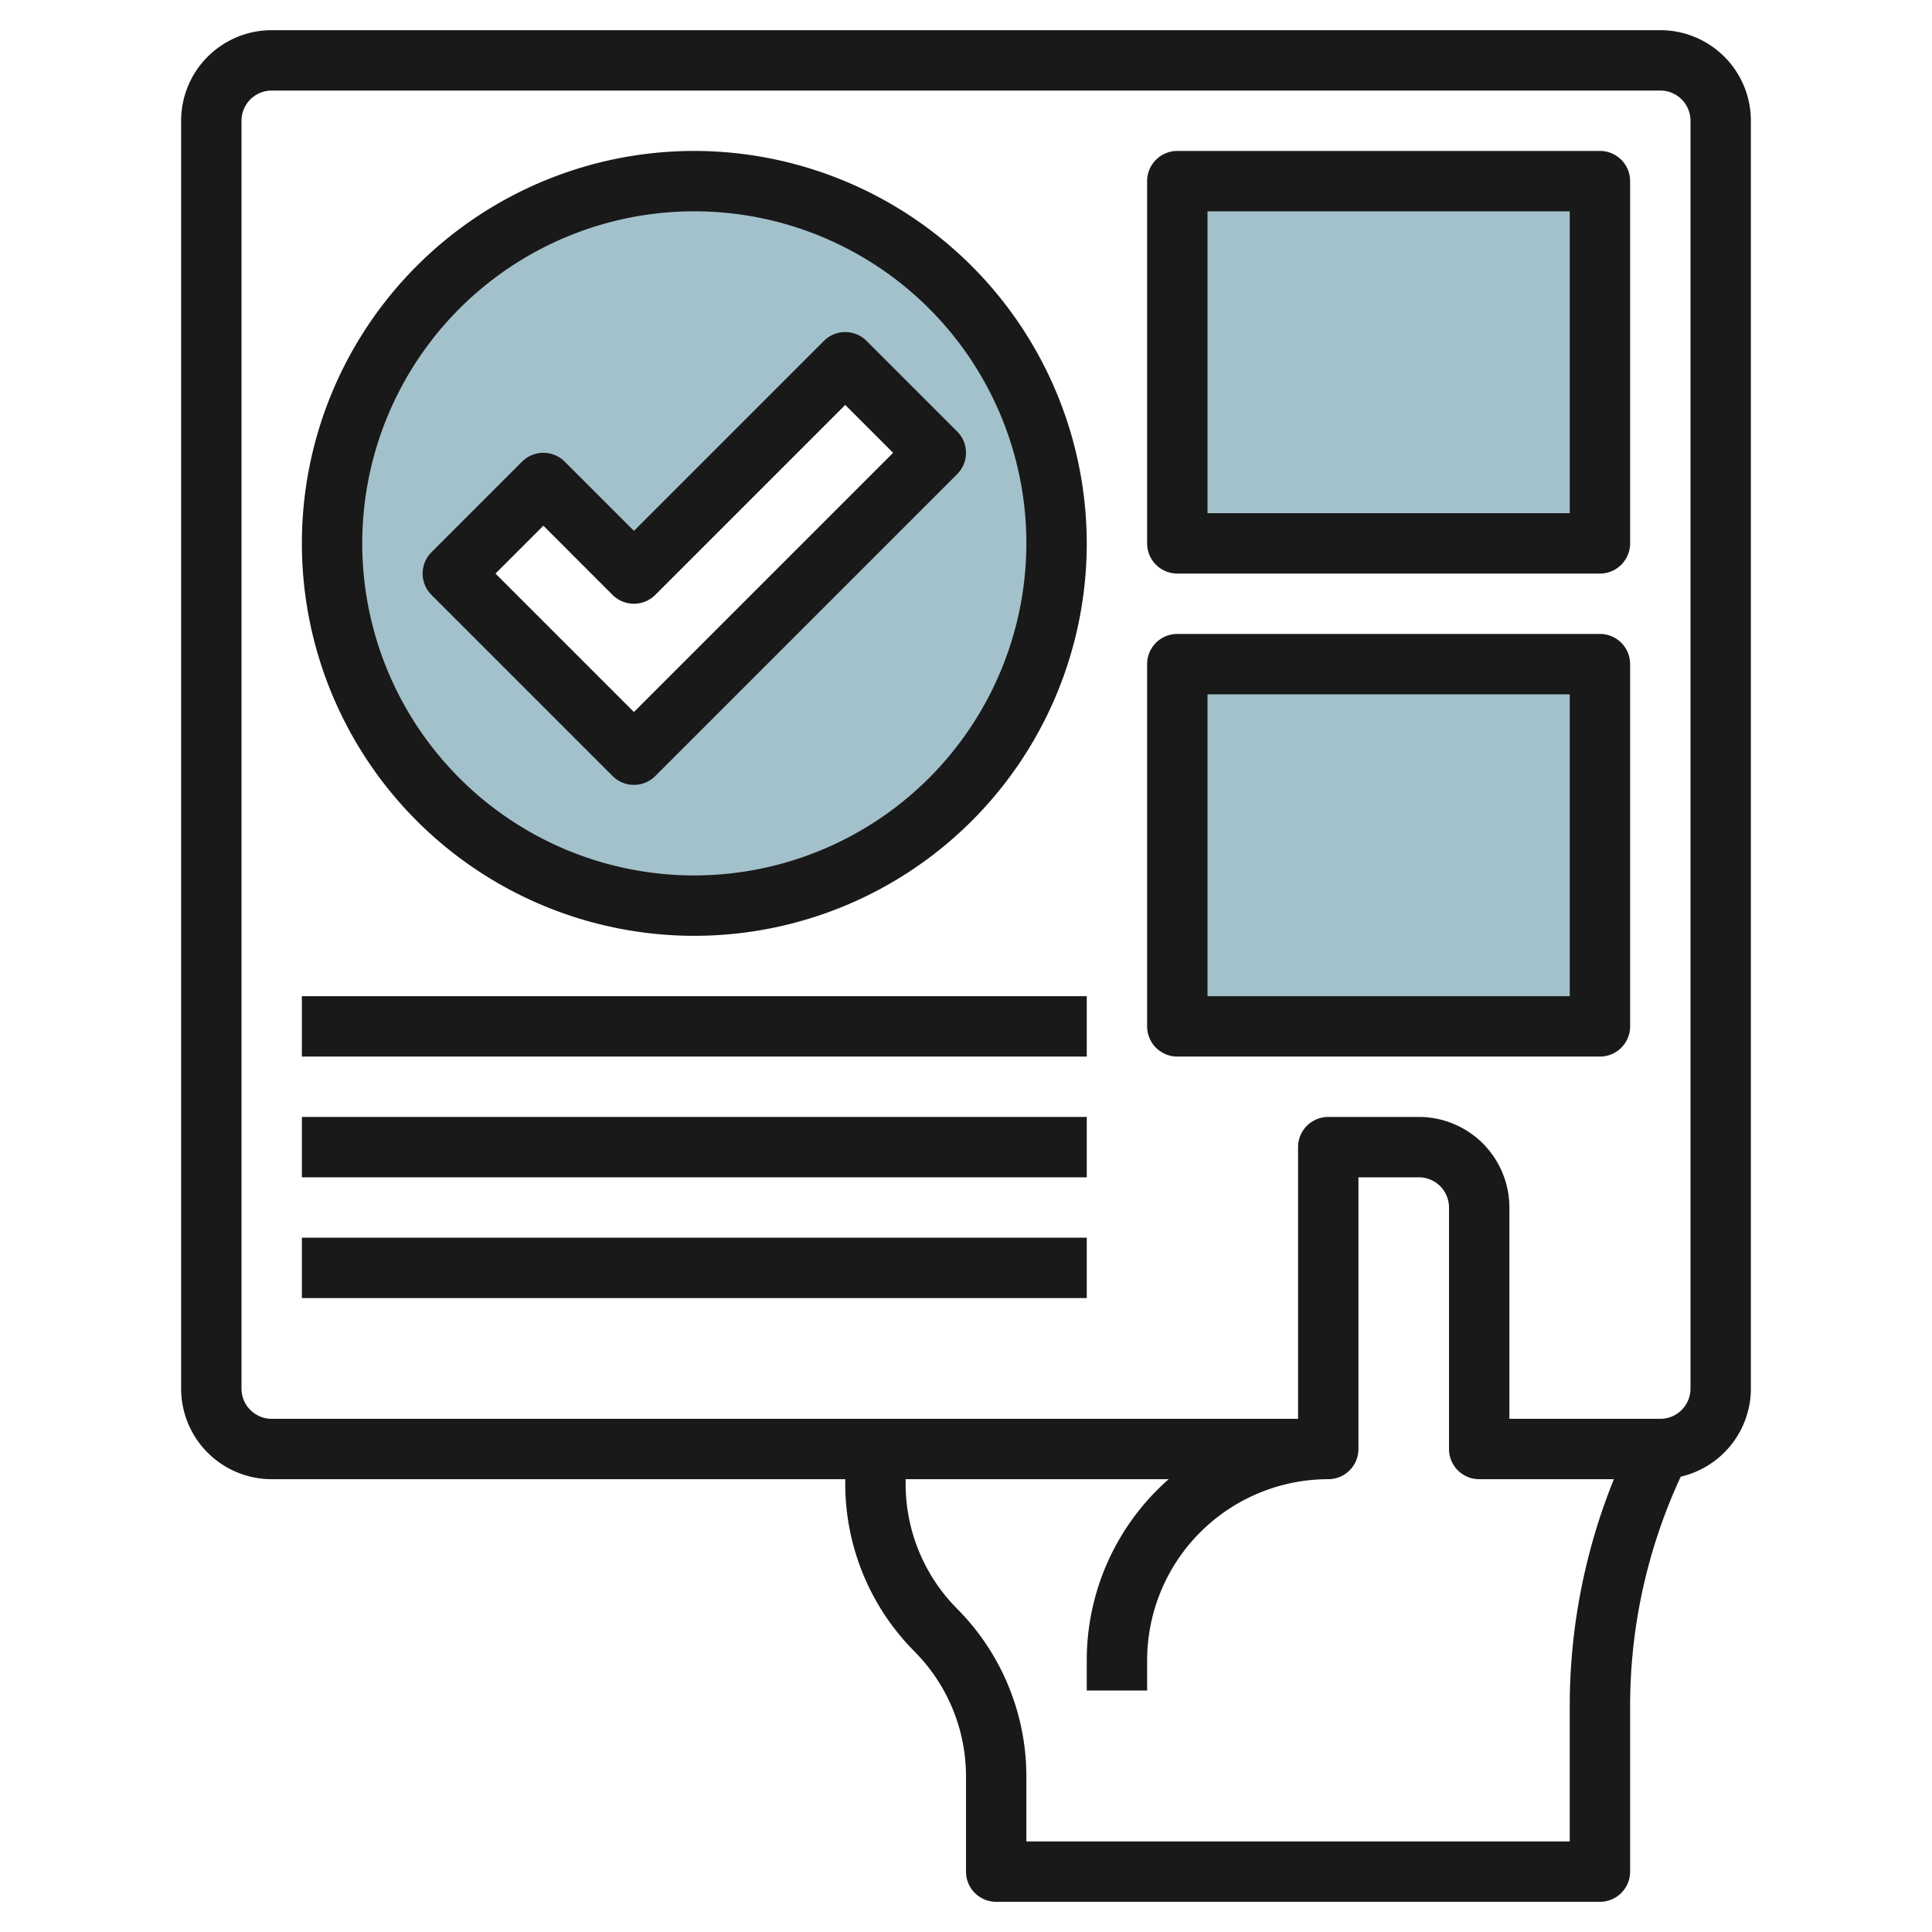
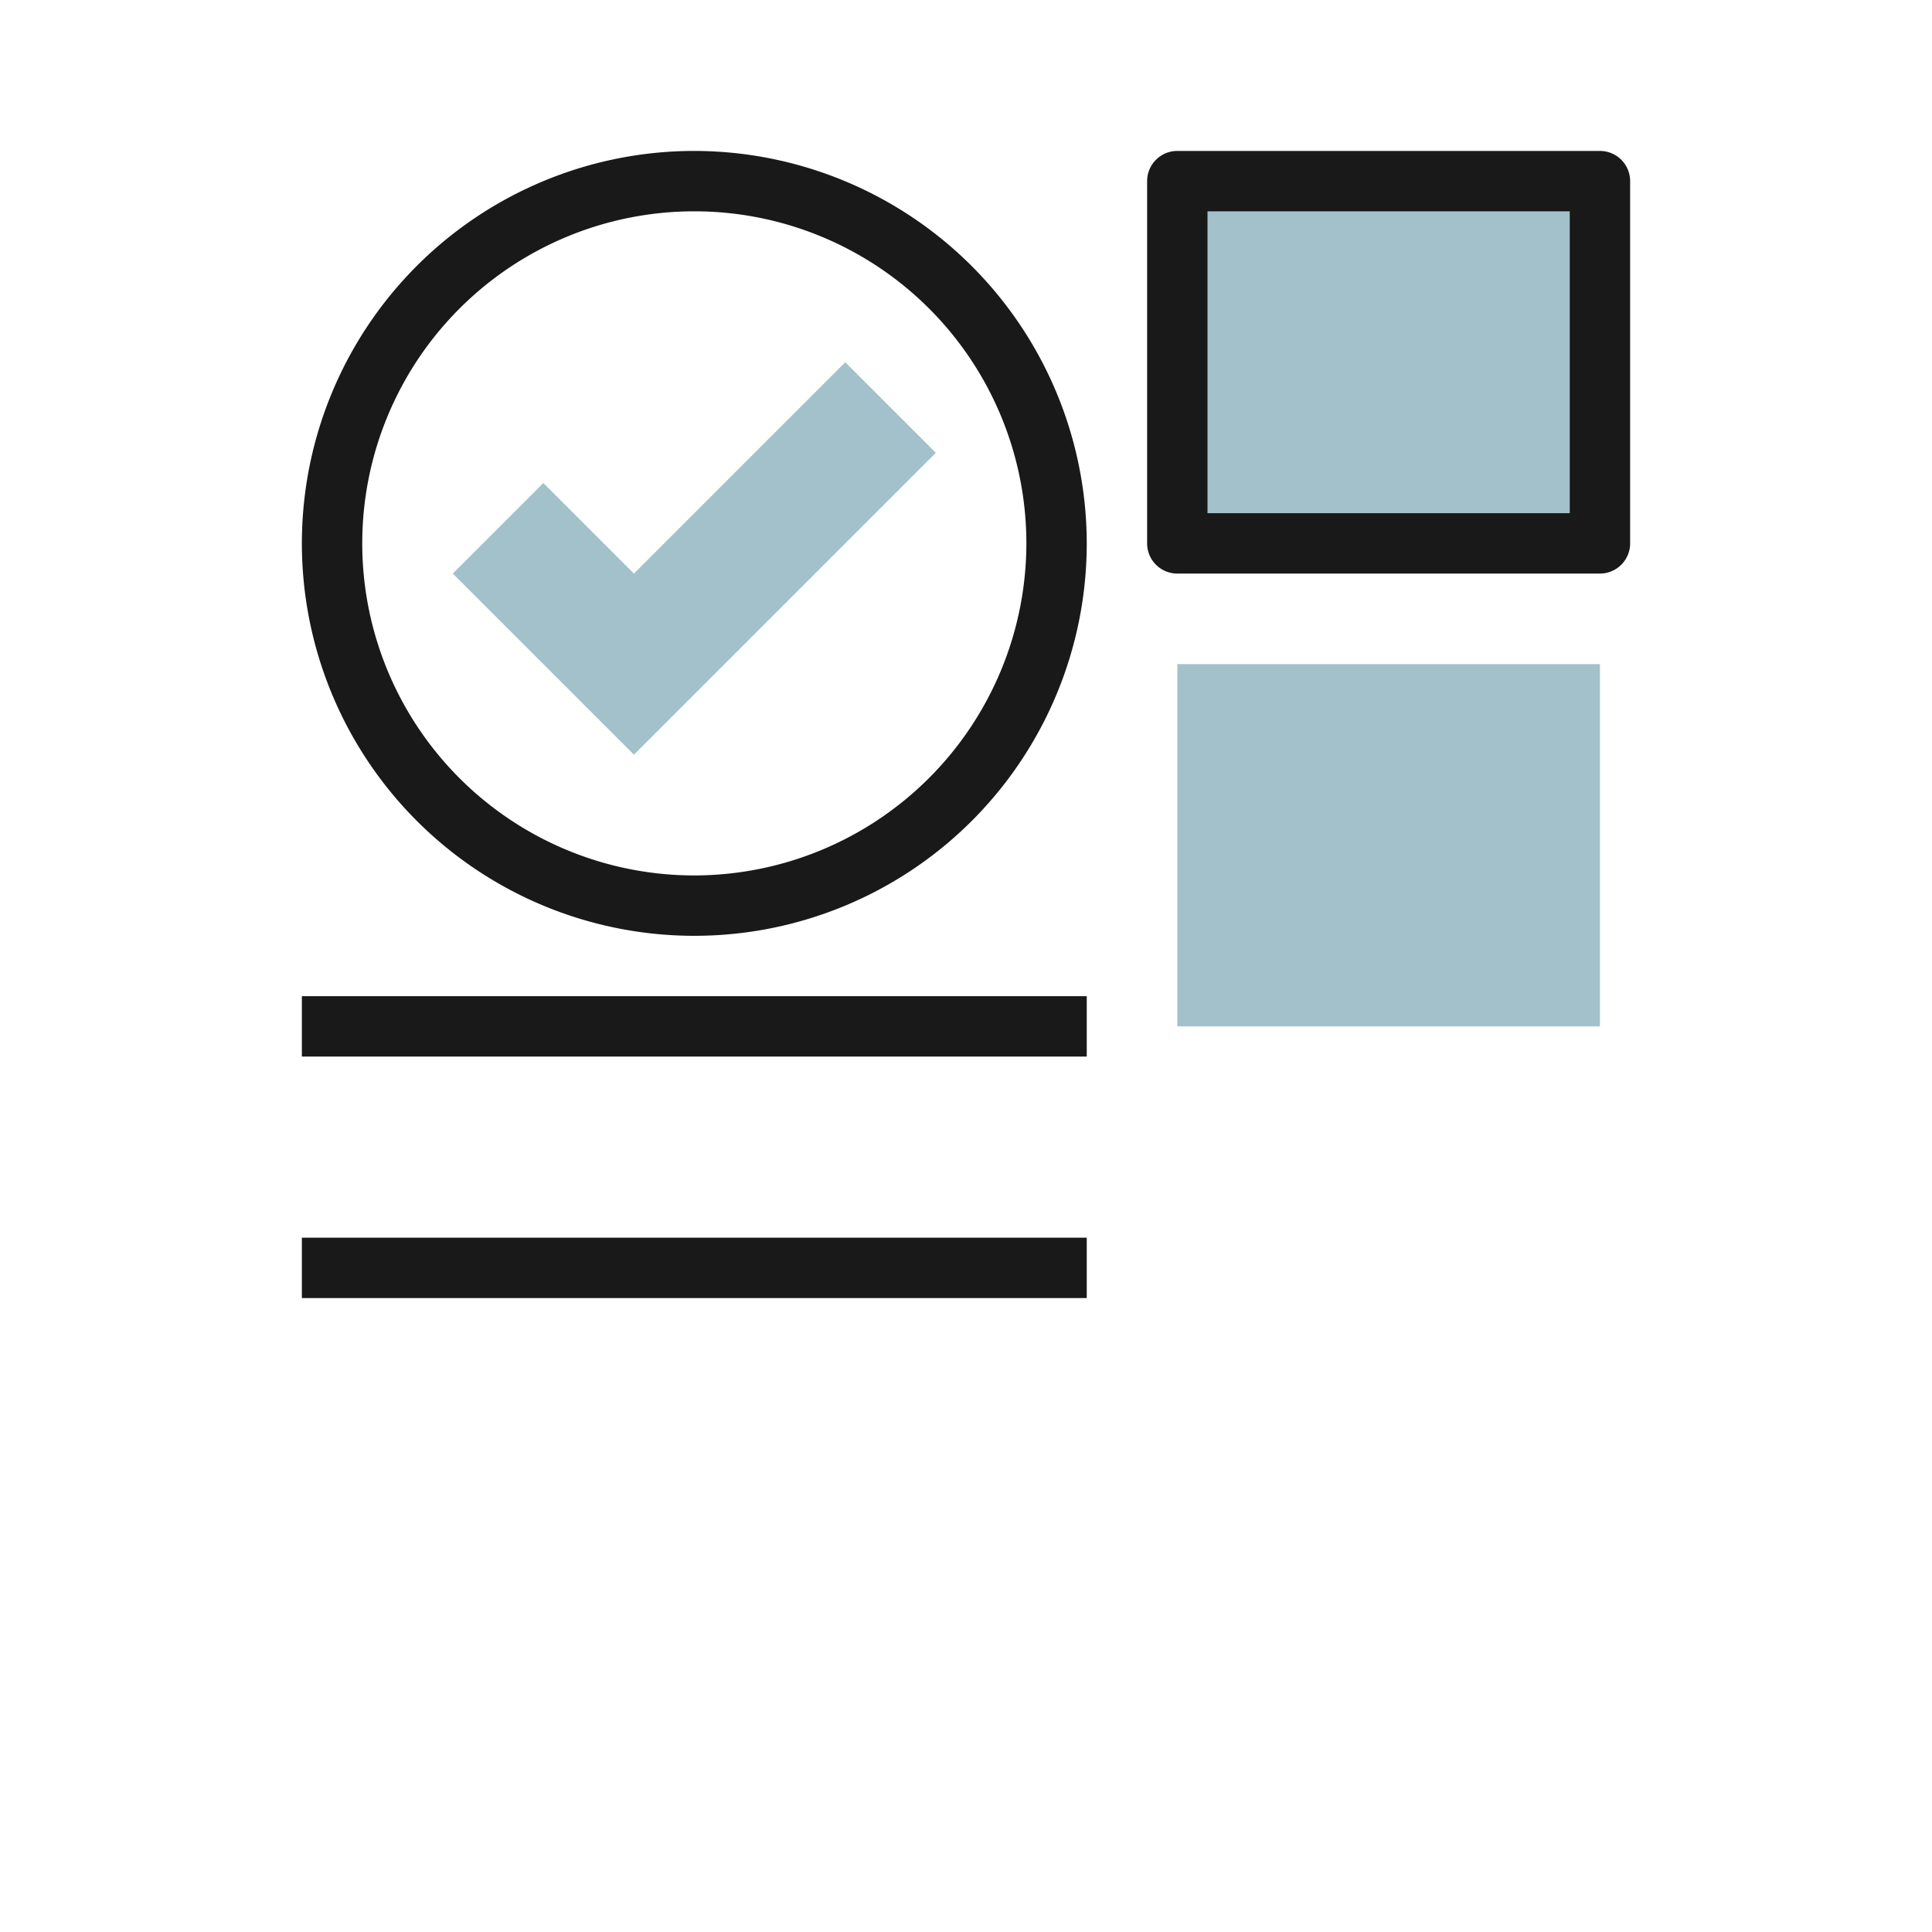
<svg xmlns="http://www.w3.org/2000/svg" height="512" viewBox="0 0 64 64" width="512">
  <g id="Layer_26" data-name="Layer 26">
-     <path d="m23 6a12 12 0 1 0 12 12 12 12 0 0 0 -12-12zm-2 19-6-6 3-3 3 3 7-7 3 3z" fill="#a3c1ca" />
+     <path d="m23 6zm-2 19-6-6 3-3 3 3 7-7 3 3z" fill="#a3c1ca" />
    <path d="m39 6h14v12h-14z" fill="#a3c1ca" />
    <path d="m39 22h14v12h-14z" fill="#a3c1ca" />
    <g fill="#191919">
-       <path d="m33 63h20a1 1 0 0 0 1-1v-5.528a18.035 18.035 0 0 1 1.677-7.556 3 3 0 0 0 2.323-2.916v-42a3 3 0 0 0 -3-3h-46a3 3 0 0 0 -3 3v42a3 3 0 0 0 3 3h19v.172a7.883 7.883 0 0 0 2.293 5.535 5.868 5.868 0 0 1 1.707 4.121v3.172a1 1 0 0 0 1 1zm-25-17v-42a1 1 0 0 1 1-1h46a1 1 0 0 1 1 1v42a1 1 0 0 1 -1 1h-5v-7a3 3 0 0 0 -3-3h-3a1 1 0 0 0 -1 1v9h-34a1 1 0 0 1 -1-1zm23.707 7.293a5.868 5.868 0 0 1 -1.707-4.121v-.172h8.714a7.984 7.984 0 0 0 -2.714 6v1h2v-1a6.006 6.006 0 0 1 6-6 1 1 0 0 0 1-1v-9h2a1 1 0 0 1 1 1v8a1 1 0 0 0 1 1h4.462a20.05 20.05 0 0 0 -1.462 7.472v4.528h-18v-2.172a7.883 7.883 0 0 0 -2.293-5.535z" />
      <path d="m23 5a13 13 0 1 0 13 13 13.015 13.015 0 0 0 -13-13zm0 24a11 11 0 1 1 11-11 11.013 11.013 0 0 1 -11 11z" />
-       <path d="m27.293 11.293-6.293 6.293-2.293-2.293a1 1 0 0 0 -1.414 0l-3 3a1 1 0 0 0 0 1.414l6 6a1 1 0 0 0 1.414 0l10-10a1 1 0 0 0 0-1.414l-3-3a1 1 0 0 0 -1.414 0zm-6.293 12.293-4.586-4.586 1.586-1.586 2.293 2.293a1 1 0 0 0 1.414 0l6.293-6.293 1.586 1.586z" />
      <path d="m39 19h14a1 1 0 0 0 1-1v-12a1 1 0 0 0 -1-1h-14a1 1 0 0 0 -1 1v12a1 1 0 0 0 1 1zm1-12h12v10h-12z" />
-       <path d="m54 34v-12a1 1 0 0 0 -1-1h-14a1 1 0 0 0 -1 1v12a1 1 0 0 0 1 1h14a1 1 0 0 0 1-1zm-2-1h-12v-10h12z" />
      <path d="m10 33h26v2h-26z" />
-       <path d="m10 37h26v2h-26z" />
      <path d="m10 41h26v2h-26z" />
    </g>
  </g>
</svg>